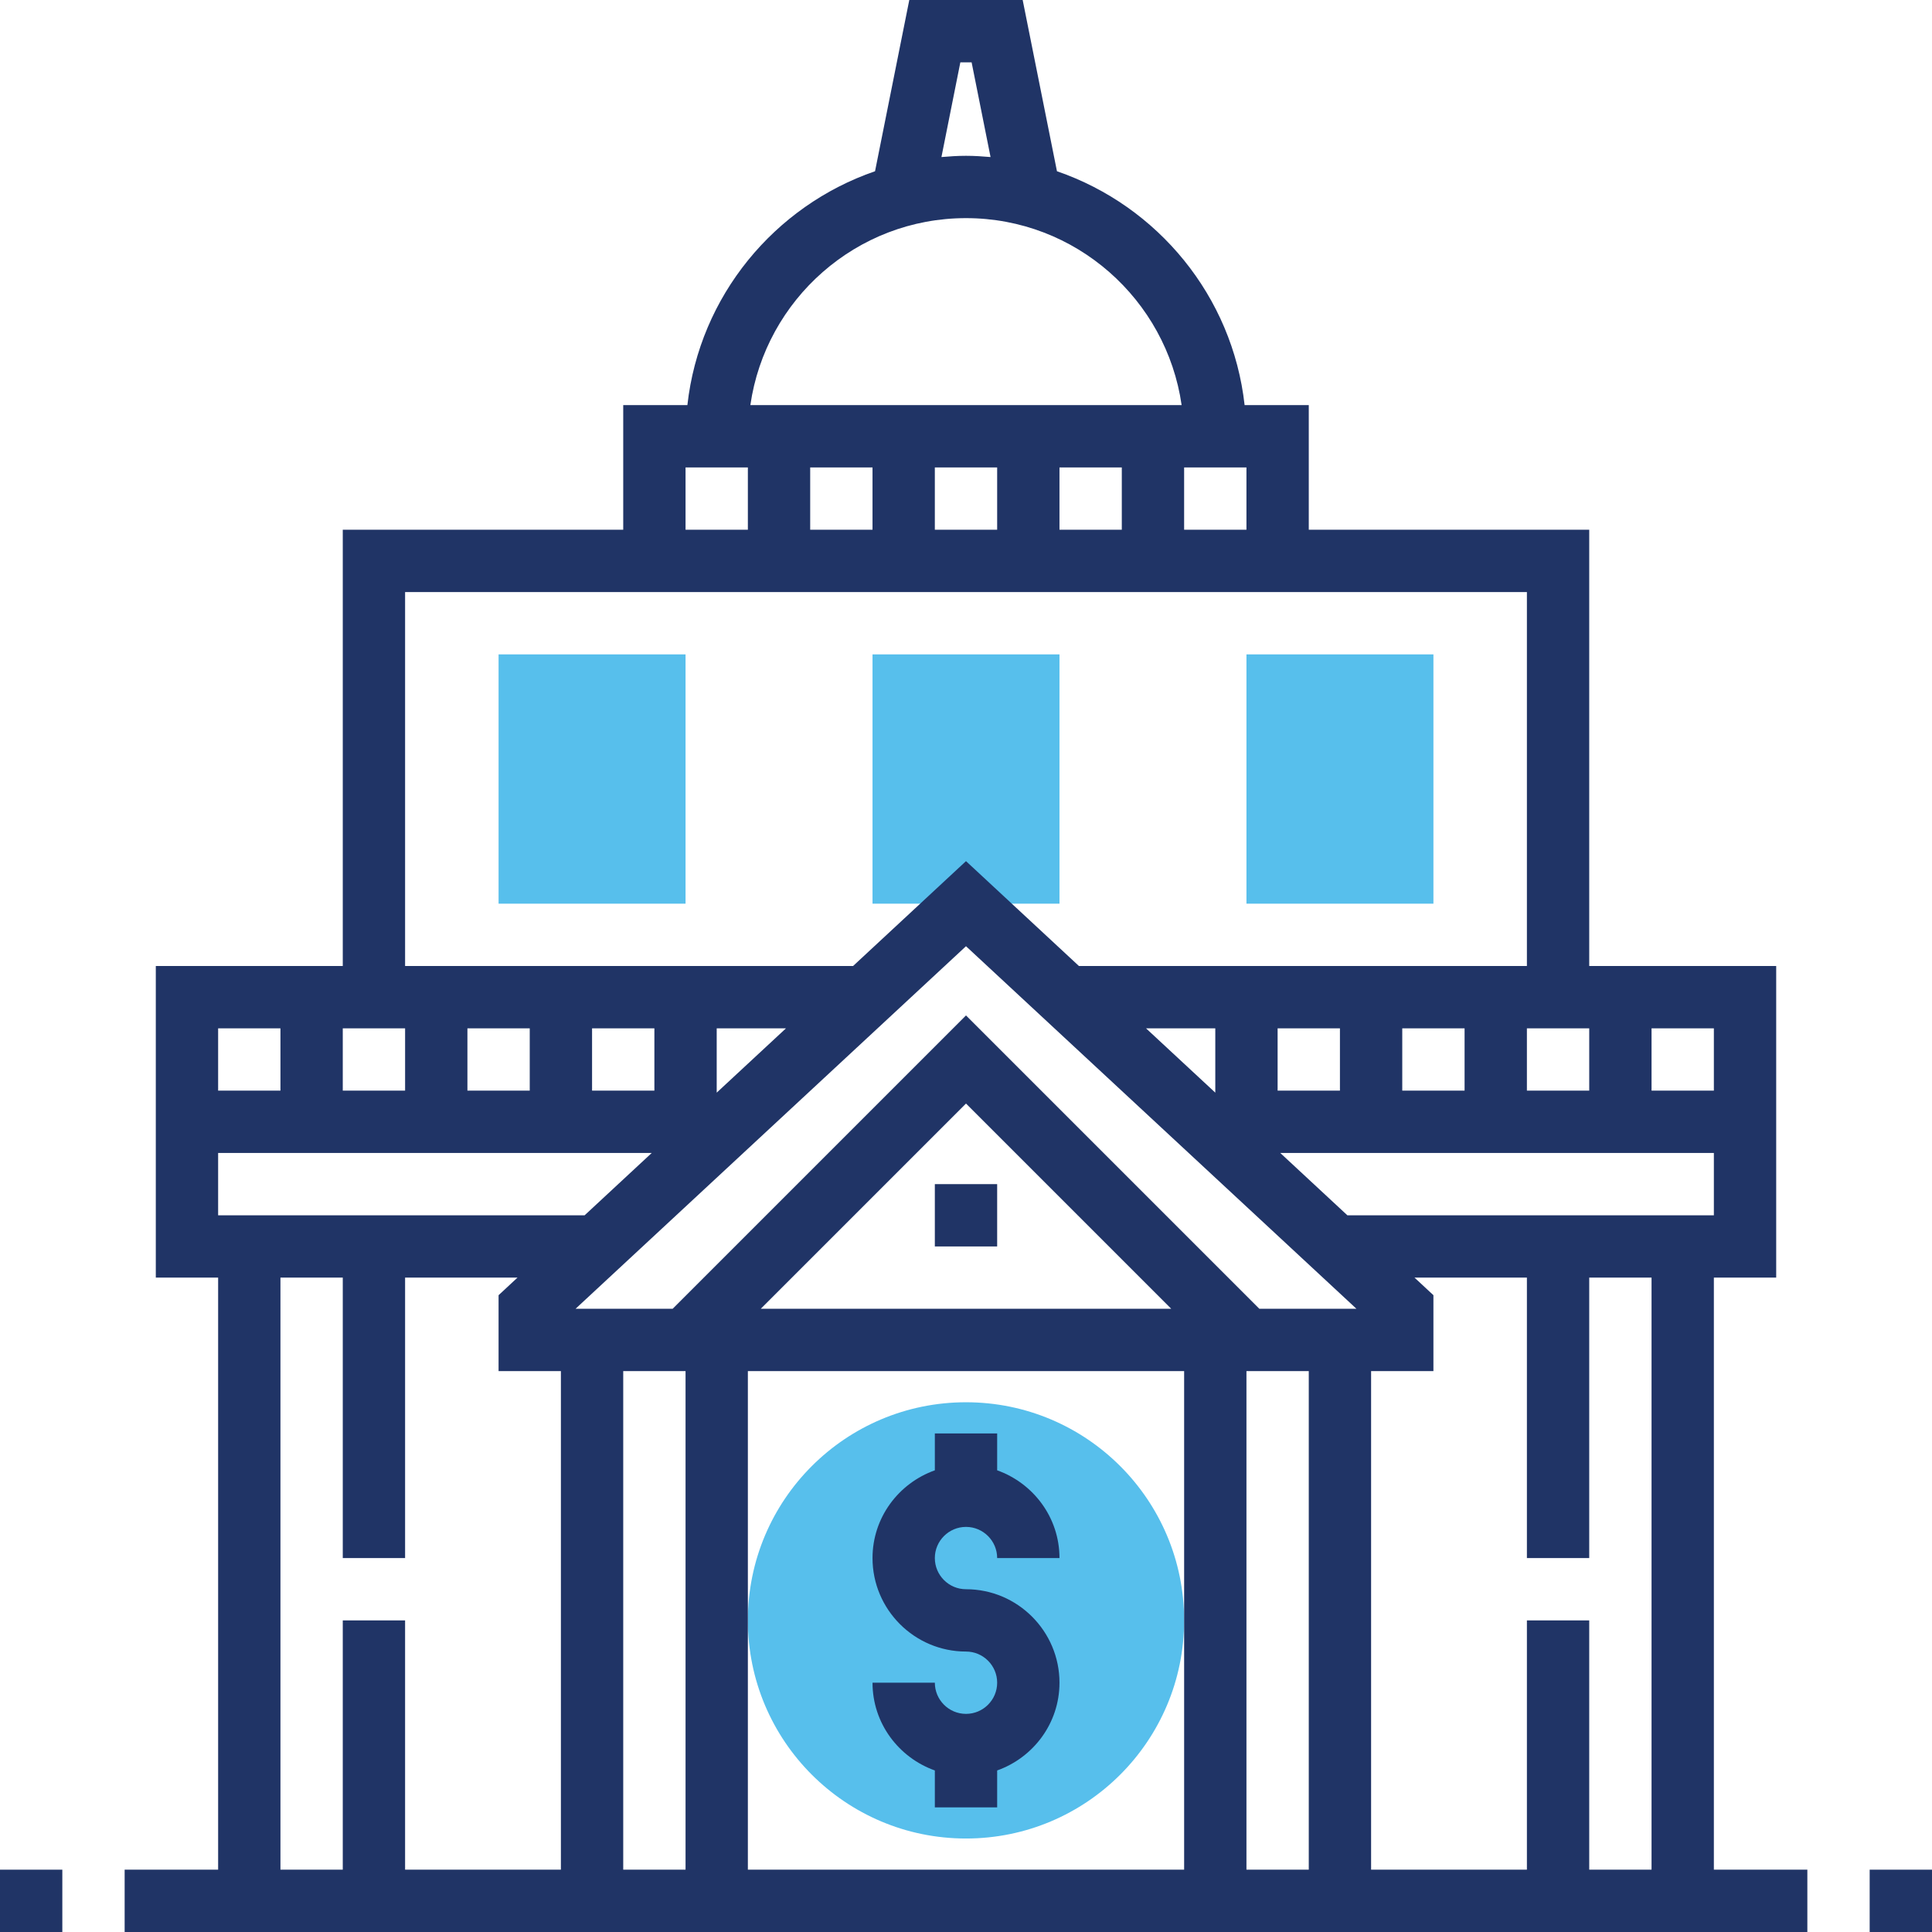
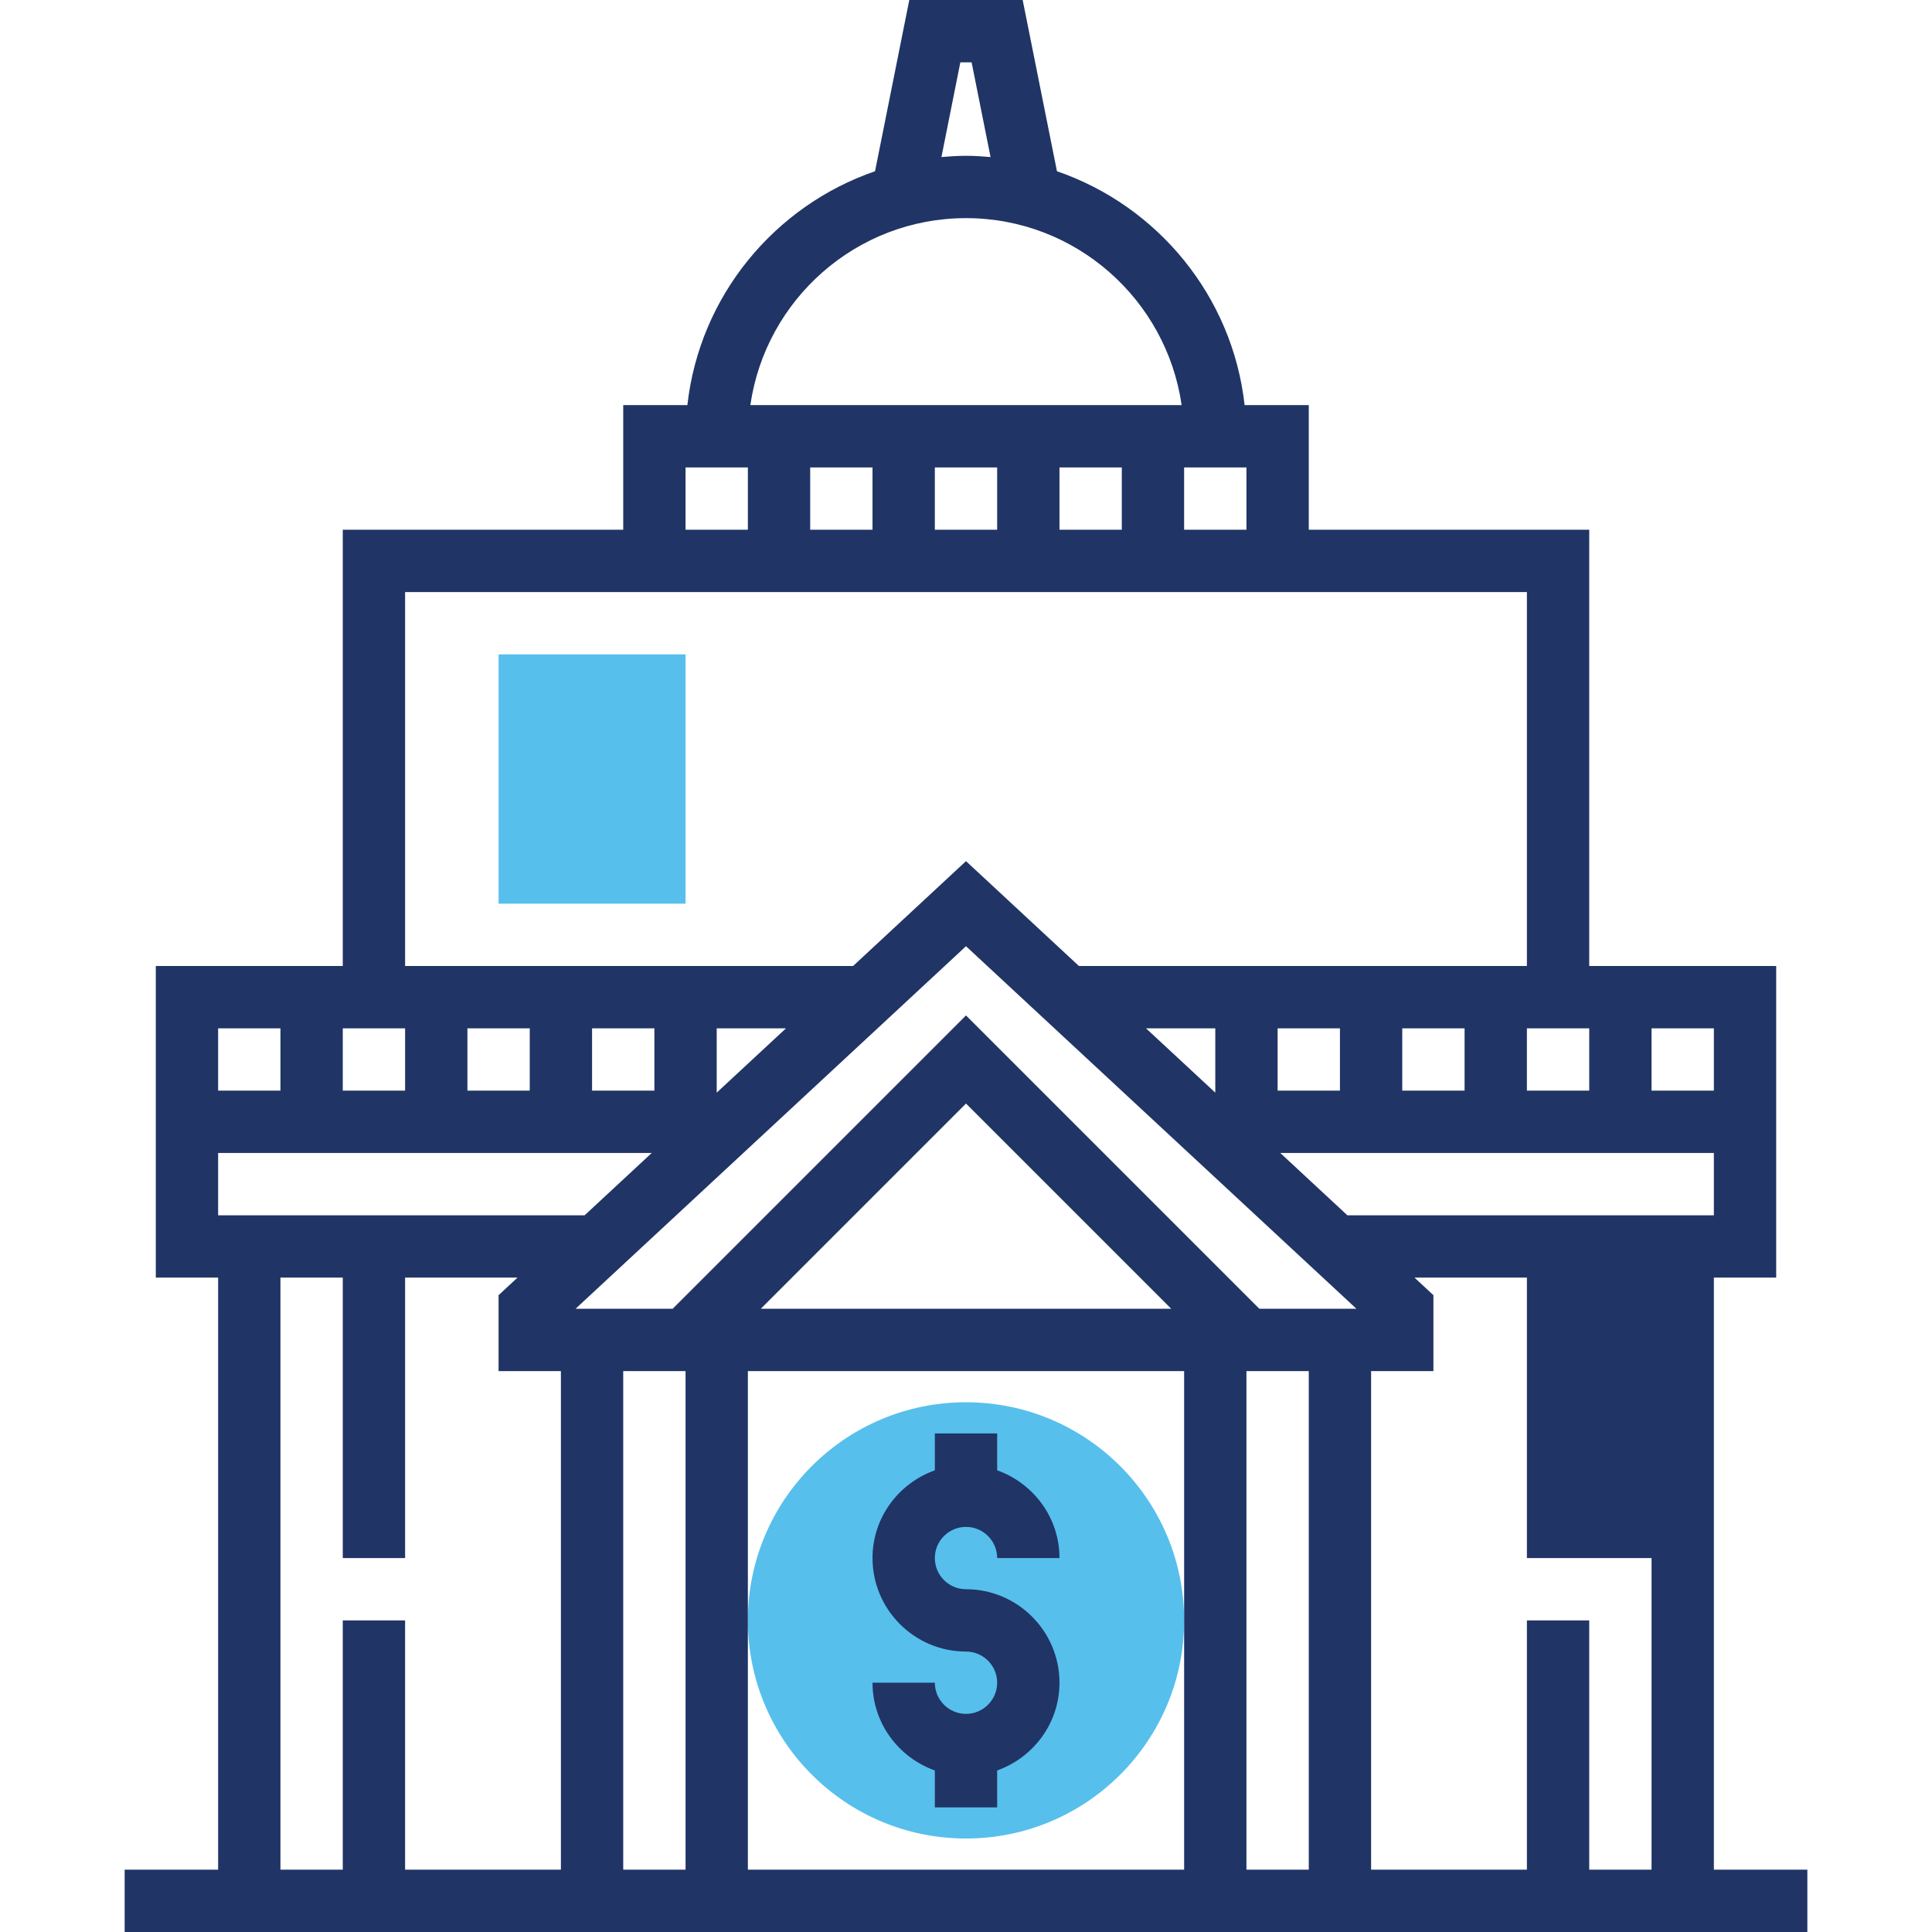
<svg xmlns="http://www.w3.org/2000/svg" height="496pt" viewBox="0 0 496 496" width="496pt">
  <g fill="#57BFEC">
    <path d="m304 416c0 30.93-25.07 56-56 56s-56-25.07-56-56 25.07-56 56-56 56 25.07 56 56zm0 0" />
    <path d="m176 232h-48v-64h48zm0 0" />
-     <path d="m272 232h-48v-64h48zm0 0" />
-     <path d="m368 232h-48v-64h48zm0 0" />
  </g>
  <path d="m248 408c-4.414 0-8-3.594-8-8s3.586-8 8-8 8 3.594 8 8h16c0-10.414-6.711-19.215-16-22.527v-9.473h-16v9.473c-9.289 3.312-16 12.113-16 22.527 0 13.23 10.77 24 24 24 4.414 0 8 3.594 8 8s-3.586 8-8 8-8-3.594-8-8h-16c0 10.414 6.711 19.215 16 22.527v9.473h16v-9.473c9.289-3.312 16-12.113 16-22.527 0-13.23-10.77-24-24-24zm0 0" fill="#203466" />
-   <path d="m0 480h16v16h-16zm0 0" fill="#203466" />
-   <path d="m480 480h16v16h-16zm0 0" fill="#203466" />
-   <path d="m240 304h16v16h-16zm0 0" fill="#203466" />
-   <path d="m440 328h16v-80h-48v-112h-72v-32h-16.473c-3.113-27.992-22.344-51.145-48.176-60.039l-8.801-43.961h-29.109l-8.793 43.961c-25.832 8.895-45.062 32.039-48.176 60.039h-16.473v32h-72v112h-48v80h16v152h-24v16h432v-16h-24zm-16 152h-16v-64h-16v64h-40v-128h16v-19.488l-4.855-4.512h28.855v72h16v-72h16zm-368-168v-16h111.32l-17.23 16zm336-32v-16h16v16zm-16 0h-16v-16h16zm-32 0h-16v-16h16zm-32 0v.512l-17.785-16.512h17.785zm36.238 56h-24.926l-75.312-75.312-75.312 75.312h-24.926l100.238-93.078zm-47.551 0h-105.375l52.688-52.688zm-116.688-55.488v-16.512h17.785zm-16-.512h-16v-16h16zm-32 0h-16v-16h16zm-32 0h-16v-16h16zm72 72v128h-16v-128zm16 0h112v128h-112zm128 0h16v128h-16zm25.91-40-17.23-16h111.32v16zm94.09-32h-16v-16h16zm-136-144v-16h16v16zm-80-16v16h-16v-16zm16 0h16v16h-16zm32 0h16v16h-16zm-25.449-104h2.891l4.863 24.32c-2.082-.184-4.176-.32-6.305-.32s-4.223.137-6.305.32zm1.449 40c28.152 0 51.457 20.902 55.359 48h-110.719c3.902-27.098 27.207-48 55.359-48zm-72 64h16v16h-16zm-72 32h288v96h-115.008l-28.992-26.922-28.992 26.922h-115.008zm-32 112v16h-16v-16zm0 64h16v72h16v-72h28.855l-4.855 4.512v19.488h16v128h-40v-64h-16v64h-16zm0 0" fill="#203466" />
+   <path d="m440 328h16v-80h-48v-112h-72v-32h-16.473c-3.113-27.992-22.344-51.145-48.176-60.039l-8.801-43.961h-29.109l-8.793 43.961c-25.832 8.895-45.062 32.039-48.176 60.039h-16.473v32h-72v112h-48v80h16v152h-24v16h432v-16h-24zm-16 152h-16v-64h-16v64h-40v-128h16v-19.488l-4.855-4.512h28.855v72h16h16zm-368-168v-16h111.32l-17.23 16zm336-32v-16h16v16zm-16 0h-16v-16h16zm-32 0h-16v-16h16zm-32 0v.512l-17.785-16.512h17.785zm36.238 56h-24.926l-75.312-75.312-75.312 75.312h-24.926l100.238-93.078zm-47.551 0h-105.375l52.688-52.688zm-116.688-55.488v-16.512h17.785zm-16-.512h-16v-16h16zm-32 0h-16v-16h16zm-32 0h-16v-16h16zm72 72v128h-16v-128zm16 0h112v128h-112zm128 0h16v128h-16zm25.91-40-17.23-16h111.32v16zm94.09-32h-16v-16h16zm-136-144v-16h16v16zm-80-16v16h-16v-16zm16 0h16v16h-16zm32 0h16v16h-16zm-25.449-104h2.891l4.863 24.32c-2.082-.184-4.176-.32-6.305-.32s-4.223.137-6.305.32zm1.449 40c28.152 0 51.457 20.902 55.359 48h-110.719c3.902-27.098 27.207-48 55.359-48zm-72 64h16v16h-16zm-72 32h288v96h-115.008l-28.992-26.922-28.992 26.922h-115.008zm-32 112v16h-16v-16zm0 64h16v72h16v-72h28.855l-4.855 4.512v19.488h16v128h-40v-64h-16v64h-16zm0 0" fill="#203466" />
</svg>